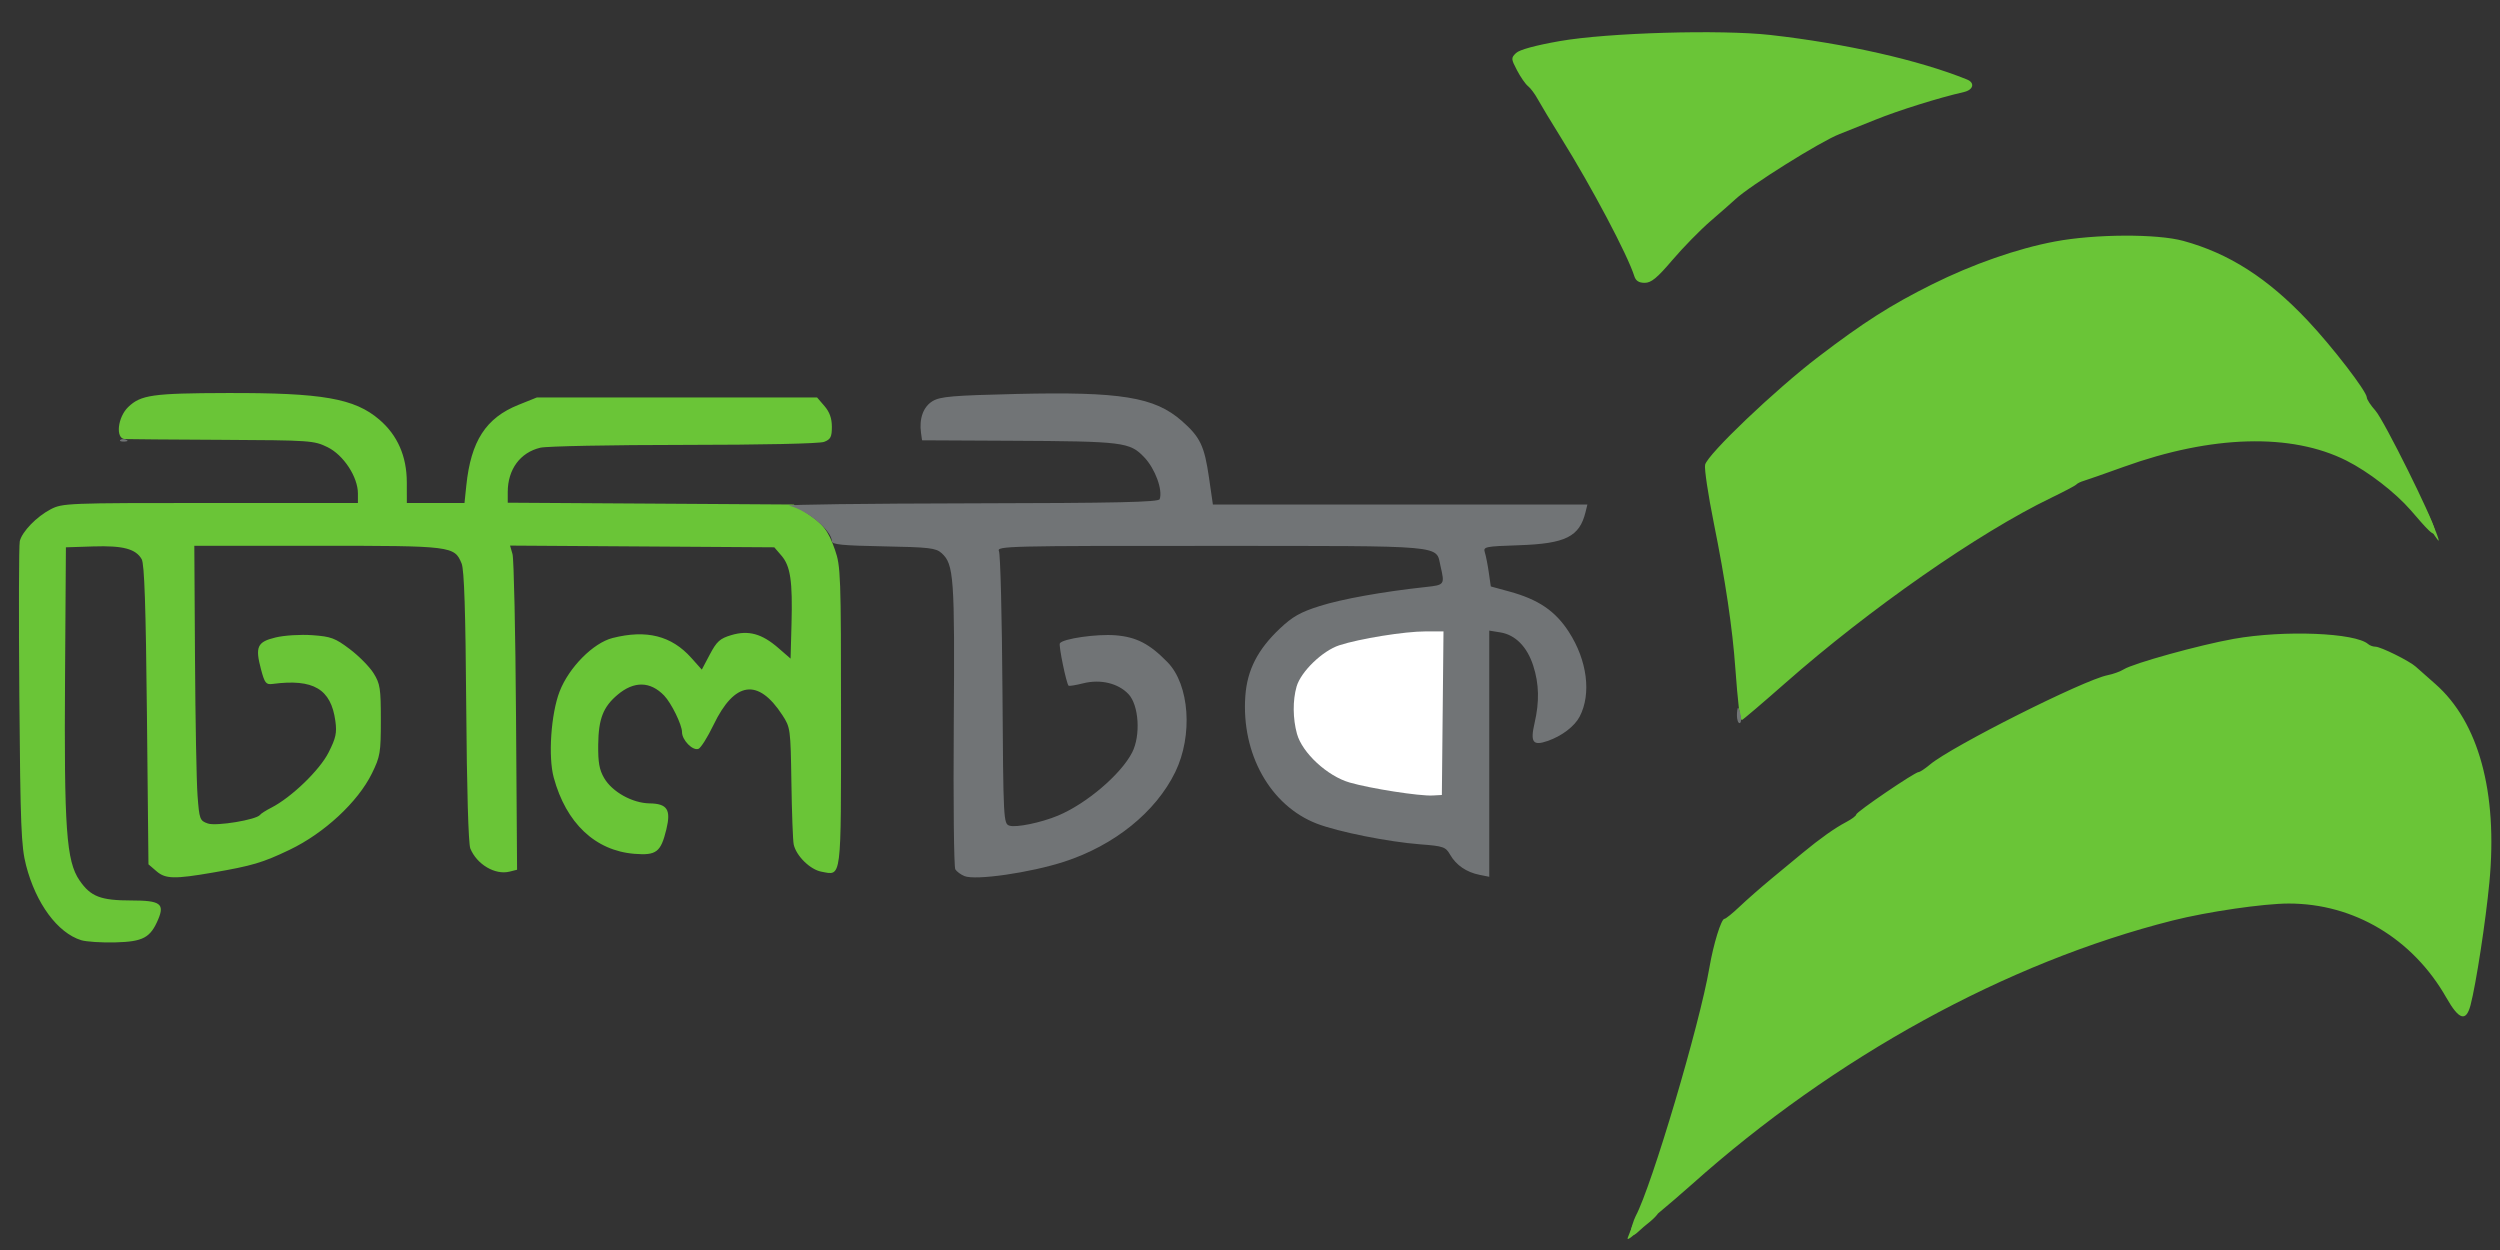
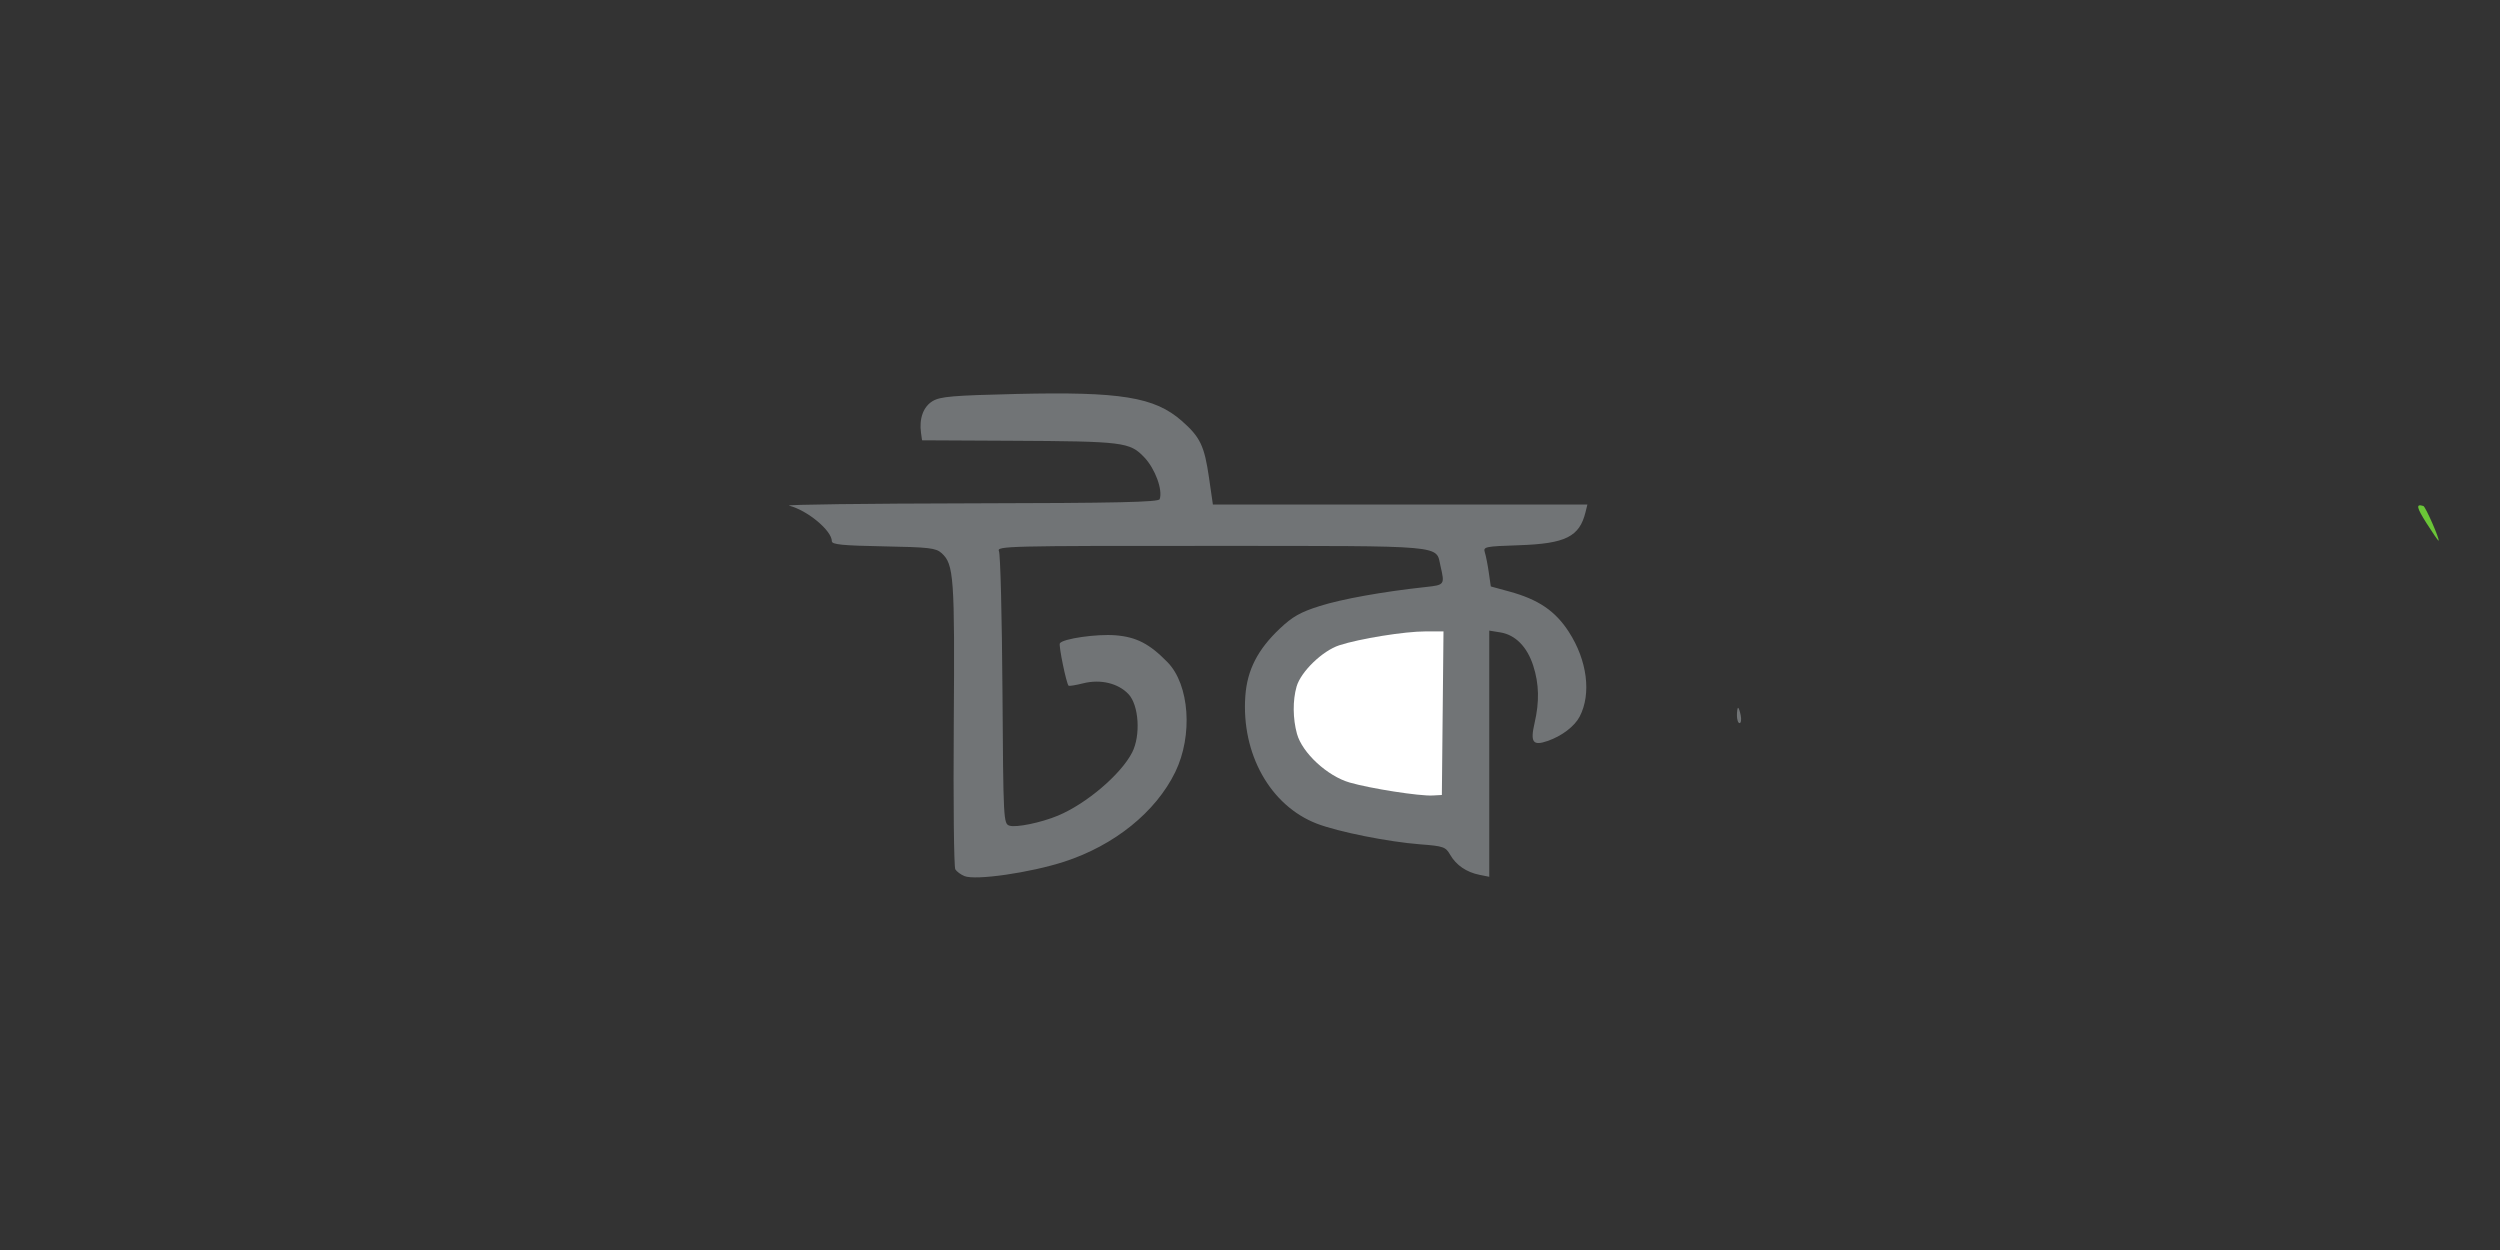
<svg xmlns="http://www.w3.org/2000/svg" xmlns:ns1="http://www.inkscape.org/namespaces/inkscape" xmlns:ns2="http://sodipodi.sourceforge.net/DTD/sodipodi-0.dtd" id="svg3001" version="1.1" ns1:version="0.48.5 r10040" width="260" height="130" ns2:docname="Teletalk_New_Logo.jpg">
  <rect width="100%" height="100%" fill="#333333" stroke="none" />
  <defs id="defs3005" />
  <ns2:namedview pagecolor="#ffffff" bordercolor="#666666" borderopacity="1" objecttolerance="10" gridtolerance="10" guidetolerance="10" ns1:pageopacity="0" ns1:pageshadow="2" ns1:window-width="1600" ns1:window-height="837" id="namedview3003" showgrid="false" ns1:zoom="0.5" ns1:cx="168.04065" ns1:cy="7.0237478" ns1:window-x="-8" ns1:window-y="-8" ns1:window-maximized="1" ns1:current-layer="svg3001" />
  <g id="g3011" transform="matrix(0.318,0,0,0.318,-28.603,-92.698)">
-     <path style="fill:#6ac537" d="m 623.29,694.94 c -0.3,-0.782 1.019,-4.647 1.584,-5.703 5.266,-9.84 20.949,-62.674 24.114,-81.237 1.315,-7.715 3.868,-16 4.931,-16 0.416,0 2.644,-1.795 4.95,-3.989 2.306,-2.194 6.992,-6.305 10.413,-9.135 3.421,-2.831 8.02,-6.633 10.22,-8.45 5.754,-4.753 10.526,-8.131 14.25,-10.088 1.788,-0.939 3.25,-2.041 3.25,-2.447 C 697,557.056 716.193,544 717.42,544 c 0.435,0 2.097,-1.098 3.692,-2.44 7.073,-5.951 50.345,-27.721 58.128,-29.243 1.793,-0.351 4.161,-1.209 5.261,-1.907 3.092,-1.962 24.865,-7.994 36,-9.973 16.429,-2.92 39.727,-2.006 43.95,1.724 0.522,0.461 1.582,0.839 2.355,0.839 1.72,0 11.113,4.648 13.188,6.525 0.829,0.75 3.715,3.302 6.414,5.669 14.177,12.438 20.456,35.448 17.683,64.805 -1.202,12.728 -4.385,33.468 -6.176,40.25 -1.463,5.538 -3.772,4.819 -7.913,-2.466 C 879.029,598.484 859.812,587 838.488,587 c -8.273,0 -26.634,2.681 -37.988,5.547 -54.26,13.696 -110.633,44.643 -157.3,86.354 -6.215,5.555 -18.969,16.24 -19.492,16.24 -0.523,0 9.126,-9.102 9.126,-8.296 0,0.806 -0.865,2.393 -4.453,5.176 -2.421,1.878 -4.44,4.616 -5.091,2.919 z M 116.5,598.987 C 108.775,596.597 101.682,586.965 98.466,574.5 96.877,568.341 96.613,561.679 96.269,519.064 96.053,492.423 96.12,469.658 96.417,468.473 97.207,465.328 101.912,460.472 106.485,458.082 110.362,456.056 111.778,456 158.735,456 L 207,456 l 0,-3.115 c 0,-5.393 -4.686,-12.55 -9.9,-15.119 -4.447,-2.191 -5.6,-2.272 -34.6,-2.417 -16.5,-0.083 -30.788,-0.195 -31.75,-0.25 -3.094,-0.176 -2.335,-7.164 1.138,-10.492 4.128,-3.955 7.963,-4.498 32.257,-4.566 31.234,-0.088 41.737,1.743 49.85,8.687 5.962,5.104 8.983,11.994 8.995,20.522 l 0.01,6.75 9.428,0 9.428,0 0.598,-5.75 c 1.51,-14.513 6.397,-22.065 17.046,-26.341 l 6,-2.409 45.836,0 45.836,0 2.414,2.806 c 1.675,1.947 2.414,4.02 2.414,6.775 0,3.335 -0.408,4.124 -2.552,4.939 -1.504,0.572 -20.289,0.976 -45.75,0.985 -23.759,0.008 -44.918,0.42 -47.021,0.916 C 260.08,439.477 256,445.018 256,452.422 l 0,3.486 46.75,0.296 46.75,0.296 4,2.62 c 5.623,3.684 7.27,5.795 9.525,12.211 1.863,5.3 1.975,8.391 1.975,54.521 0,54.23 0.284,51.986 -6.429,50.727 -3.685,-0.691 -8.225,-5.16 -9.05,-8.906 -0.263,-1.195 -0.6,-10.273 -0.75,-20.173 -0.266,-17.622 -0.328,-18.087 -2.955,-22.125 -7.929,-12.188 -15.635,-11.09 -22.516,3.207 -1.928,4.006 -4.145,7.529 -4.925,7.828 C 316.514,537.124 313,533.561 313,530.96 c 0,-2.396 -3.466,-9.495 -5.842,-11.965 -4.532,-4.712 -9.843,-4.814 -15.218,-0.291 -4.728,3.978 -6.253,7.891 -6.352,16.296 -0.069,5.87 0.357,8.261 1.963,11 2.638,4.502 9.222,8.162 14.835,8.247 5.796,0.088 7.058,2.045 5.486,8.51 -1.81,7.441 -3.265,8.558 -10.417,7.988 -12.831,-1.022 -22.371,-10.039 -26.42,-24.971 -1.846,-6.808 -0.889,-20.815 1.921,-28.103 3.035,-7.872 11.009,-15.92 17.357,-17.519 11.106,-2.797 19.256,-0.73 25.739,6.527 l 3.415,3.822 2.641,-4.992 c 2.248,-4.248 3.293,-5.187 7.016,-6.296 5.608,-1.671 9.981,-0.473 15.375,4.213 l 4,3.475 0.305,-11.2 c 0.385,-14.135 -0.331,-19.037 -3.282,-22.469 l -2.349,-2.731 -43.21,-0.281 -43.21,-0.281 0.805,2.781 c 0.443,1.53 0.96,25.382 1.149,53.005 l 0.345,50.224 -2.455,0.616 c -4.713,1.183 -10.697,-2.344 -12.835,-7.565 -0.627,-1.531 -1.145,-19.51 -1.338,-46.408 -0.223,-31.159 -0.662,-44.747 -1.511,-46.797 -2.367,-5.715 -3.02,-5.795 -47.115,-5.795 l -40.3,-5.3e-4 0.22,36.751 c 0.121,20.213 0.496,40.432 0.834,44.932 0.585,7.796 0.744,8.227 3.365,9.14 2.756,0.961 15.959,-1.225 17.082,-2.829 0.275,-0.393 1.932,-1.448 3.682,-2.344 6.574,-3.368 15.788,-12.248 18.72,-18.042 2.406,-4.755 2.761,-6.404 2.225,-10.318 -1.435,-10.47 -7.193,-13.864 -20.543,-12.107 -2.137,0.281 -2.572,-0.262 -3.753,-4.682 -1.998,-7.481 -1.276,-9.073 4.775,-10.525 2.859,-0.686 8.15,-1.011 11.987,-0.736 6.119,0.438 7.46,0.937 12.273,4.572 2.972,2.244 6.469,5.792 7.77,7.885 2.129,3.425 2.365,4.952 2.365,15.305 0,10.686 -0.207,11.921 -2.923,17.453 -4.586,9.341 -15.596,19.556 -26.911,24.969 -8.837,4.228 -12.187,5.221 -25.166,7.463 -12.439,2.149 -15.427,2.082 -18.327,-0.412 L 138.5,574.175 138,525.338 c -0.365,-35.618 -0.828,-49.409 -1.712,-50.95 -1.946,-3.393 -6.129,-4.496 -15.846,-4.179 L 111.5,470.5 l -0.28,42 c -0.334,50.122 0.412,60.651 4.742,66.945 3.655,5.312 6.89,6.555 17.064,6.555 9.308,0 10.815,1.072 8.661,6.163 -2.551,6.029 -4.94,7.313 -14.042,7.545 -4.48,0.114 -9.496,-0.21 -11.146,-0.721 z M 658.6,522.75 c -0.288,-2.337 -0.795,-8.075 -1.127,-12.75 -0.917,-12.922 -3.259,-28.715 -7.027,-47.402 -1.874,-9.296 -3.159,-17.897 -2.853,-19.112 0.878,-3.499 22.899,-24.487 36.966,-35.232 14.794,-11.301 23.81,-17.048 37.216,-23.723 13.378,-6.661 27.877,-11.723 40.225,-14.046 13.116,-2.466 33.364,-2.562 42,-0.197 14.949,4.092 27.571,12.176 40.628,26.02 C 852.742,404.911 864,419.55 864,421.497 c 0,0.629 1.26,2.554 2.799,4.278 2.852,3.194 18.806,35.421 19.384,38.871 0.621,3.713 -2.945,-0.664 -7.778,-6.227 -5.09,-5.858 -13.886,-12.654 -21.052,-16.265 -18.032,-9.086 -44.027,-8.363 -72.852,2.027 -6.05,2.181 -11.9,4.23 -13,4.554 -1.1,0.324 -2.225,0.872 -2.5,1.218 -0.275,0.345 -4.023,2.328 -8.329,4.406 -23.651,11.415 -59.237,36.219 -86.888,60.564 C 666.238,521.565 659.853,527 659.594,527 c -0.259,0 -0.707,-1.913 -0.995,-4.25 z M 624.455,381.859 c -2.247,-7.081 -13.873,-29.042 -23.955,-45.25 -3.3,-5.305 -6.747,-11.021 -7.66,-12.701 -0.913,-1.68 -2.336,-3.584 -3.162,-4.231 -0.826,-0.647 -2.44,-2.966 -3.586,-5.153 -1.981,-3.781 -1.998,-4.06 -0.338,-5.673 1.111,-1.08 6.286,-2.496 14.245,-3.898 15.644,-2.755 52.716,-3.835 68.954,-2.008 24.478,2.754 48.717,8.243 64.296,14.561 2.656,1.077 2.093,3.379 -1,4.09 -8.372,1.925 -21.392,6.002 -29.037,9.093 -4.792,1.938 -10.063,4.047 -11.713,4.687 -6.179,2.398 -29.177,16.794 -34,21.282 -1.1,1.024 -4.758,4.24 -8.128,7.146 -3.37,2.907 -8.984,8.641 -12.475,12.741 -5.002,5.876 -6.921,7.456 -9.055,7.456 -1.888,0 -2.913,-0.648 -3.387,-2.141 z" id="path3015" ns1:connector-curvature="0" ns2:nodetypes="scsssssssssssssssssssssssssssssssscsssssssccccsscccsssssscccssssssssssssssssssssscssscsscccsscssssscssscsssssssssssssscssscssssssssssssssssssssssssssssssssssssssssssss" />
-     <path style="fill:#6ac537;fill-opacity:1" d="m 622.307,696.268 c 0.35,-0.825 0.914,-2.288 1.254,-3.25 0.662,-1.876 1.936,-2.285 2.794,-0.895 0.291,0.47 -0.645,1.933 -2.078,3.25 -1.433,1.317 -2.32,1.72 -1.97,0.895 z" id="path3097" ns1:connector-curvature="0" />
    <path style="fill:#717476" d="m 405.352,578.018 c -1.181,-0.483 -2.521,-1.472 -2.977,-2.198 -0.456,-0.726 -0.684,-22.036 -0.506,-47.355 0.339,-48.254 0.044,-52.421 -3.967,-56.056 -1.865,-1.69 -4.044,-1.945 -19.004,-2.225 C 365.488,469.933 362,469.588 362,468.511 c 0,-3.474 -7.998,-10.125 -14,-11.642 -1.375,-0.348 25.239,-0.685 59.143,-0.75 48.332,-0.093 61.736,-0.388 62.075,-1.368 1.052,-3.044 -1.49,-9.952 -5.032,-13.673 -4.76,-5.001 -6.696,-5.241 -43.839,-5.43 L 391.5,435.5 l -0.337,-2.381 c -0.669,-4.728 0.76,-8.642 3.813,-10.446 2.522,-1.49 6.593,-1.837 27.245,-2.322 34.25,-0.806 45.352,0.999 54.234,8.818 6.028,5.306 7.385,8.146 8.898,18.623 l 1.258,8.709 61.241,0 61.241,0 -0.614,2.5 c -1.976,8.047 -6.527,10.31 -21.762,10.819 -11.21,0.374 -11.753,0.49 -11.154,2.376 0.346,1.09 0.924,4.034 1.284,6.542 l 0.654,4.559 6.102,1.67 c 9.48,2.595 14.992,6.338 19.42,13.189 6.022,9.318 7.421,20.241 3.547,27.7 -1.659,3.195 -5.85,6.38 -10.506,7.986 -4.808,1.658 -5.698,0.421 -4.24,-5.894 1.616,-7 1.475,-12.794 -0.455,-18.772 -1.989,-6.159 -5.835,-10.052 -10.711,-10.843 l -3.656,-0.593 0,40.256 0,40.256 -3.198,-0.64 c -4.254,-0.851 -7.642,-3.169 -9.59,-6.563 -1.483,-2.584 -2.176,-2.826 -9.776,-3.41 -10.41,-0.8 -26.771,-4.068 -33.762,-6.743 -15.259,-5.839 -24.805,-22.838 -23.452,-41.759 0.609,-8.509 4.026,-15.188 11.283,-22.052 4.163,-3.937 6.724,-5.384 13.085,-7.391 7.307,-2.306 20.624,-4.693 34.659,-6.213 6.155,-0.667 6.218,-0.756 4.815,-6.804 -1.627,-7.01 2.91,-6.608 -74.921,-6.643 -66.673,-0.03 -70.312,0.06 -69.5,1.718 0.471,0.963 0.987,21.413 1.147,45.445 0.284,42.823 0.33,43.708 2.308,44.336 2.197,0.697 10.361,-0.995 15.851,-3.285 9.297,-3.879 20.599,-13.505 24.259,-20.663 2.832,-5.538 2.214,-15.439 -1.189,-19.061 -3.358,-3.575 -9.172,-4.972 -14.795,-3.556 -2.457,0.619 -4.622,0.971 -4.811,0.782 -0.74,-0.74 -3.289,-13.14 -2.848,-13.853 0.937,-1.516 12.045,-3.119 18.194,-2.625 6.835,0.549 11.144,2.779 17.029,8.816 7.179,7.364 8.34,23.955 2.514,35.915 -6.36,13.056 -19.895,23.983 -36.303,29.309 -11.156,3.621 -29.01,6.196 -32.648,4.709 z" id="path3063" ns1:connector-curvature="0" />
    <path style="fill:#ffffff" d="m 561.766,524.75 0.266,-26.75 -5.885,0 c -6.812,0 -21.589,2.38 -28.205,4.543 -5.5,1.798 -12.556,8.625 -13.955,13.501 -1.293,4.509 -1.244,10.486 0.128,15.456 1.72,6.233 9.94,13.829 17.238,15.93 6.871,1.979 22.846,4.47 27.147,4.234 l 3,-0.165 0.266,-26.75 z" id="path3061" ns1:connector-curvature="0" />
    <path style="fill:#717476" d="m 658,525.5 c 0,-1.375 0.173,-2.5 0.383,-2.5 0.211,0 0.598,1.125 0.861,2.5 0.263,1.375 0.09,2.5 -0.383,2.5 C 658.388,528 658,526.875 658,525.5 z" id="path3051" ns1:connector-curvature="0" />
    <path style="fill:#6ac537;fill-opacity:1" d="m 883.532,462.624 c -3.319,-5.243 -3.537,-6.432 -1.032,-5.635 0.716,0.228 5.424,10.967 4.969,11.333 -0.12,0.097 -1.892,-2.467 -3.937,-5.698 z" id="path3049" ns1:connector-curvature="0" />
-     <path style="fill:#717476" d="m 129.271,435.396 c 0.332,-0.332 1.195,-0.368 1.917,-0.079 0.798,0.319 0.561,0.556 -0.604,0.604 -1.054,0.043 -1.645,-0.193 -1.312,-0.525 z" id="path3047" ns1:connector-curvature="0" />
  </g>
</svg>